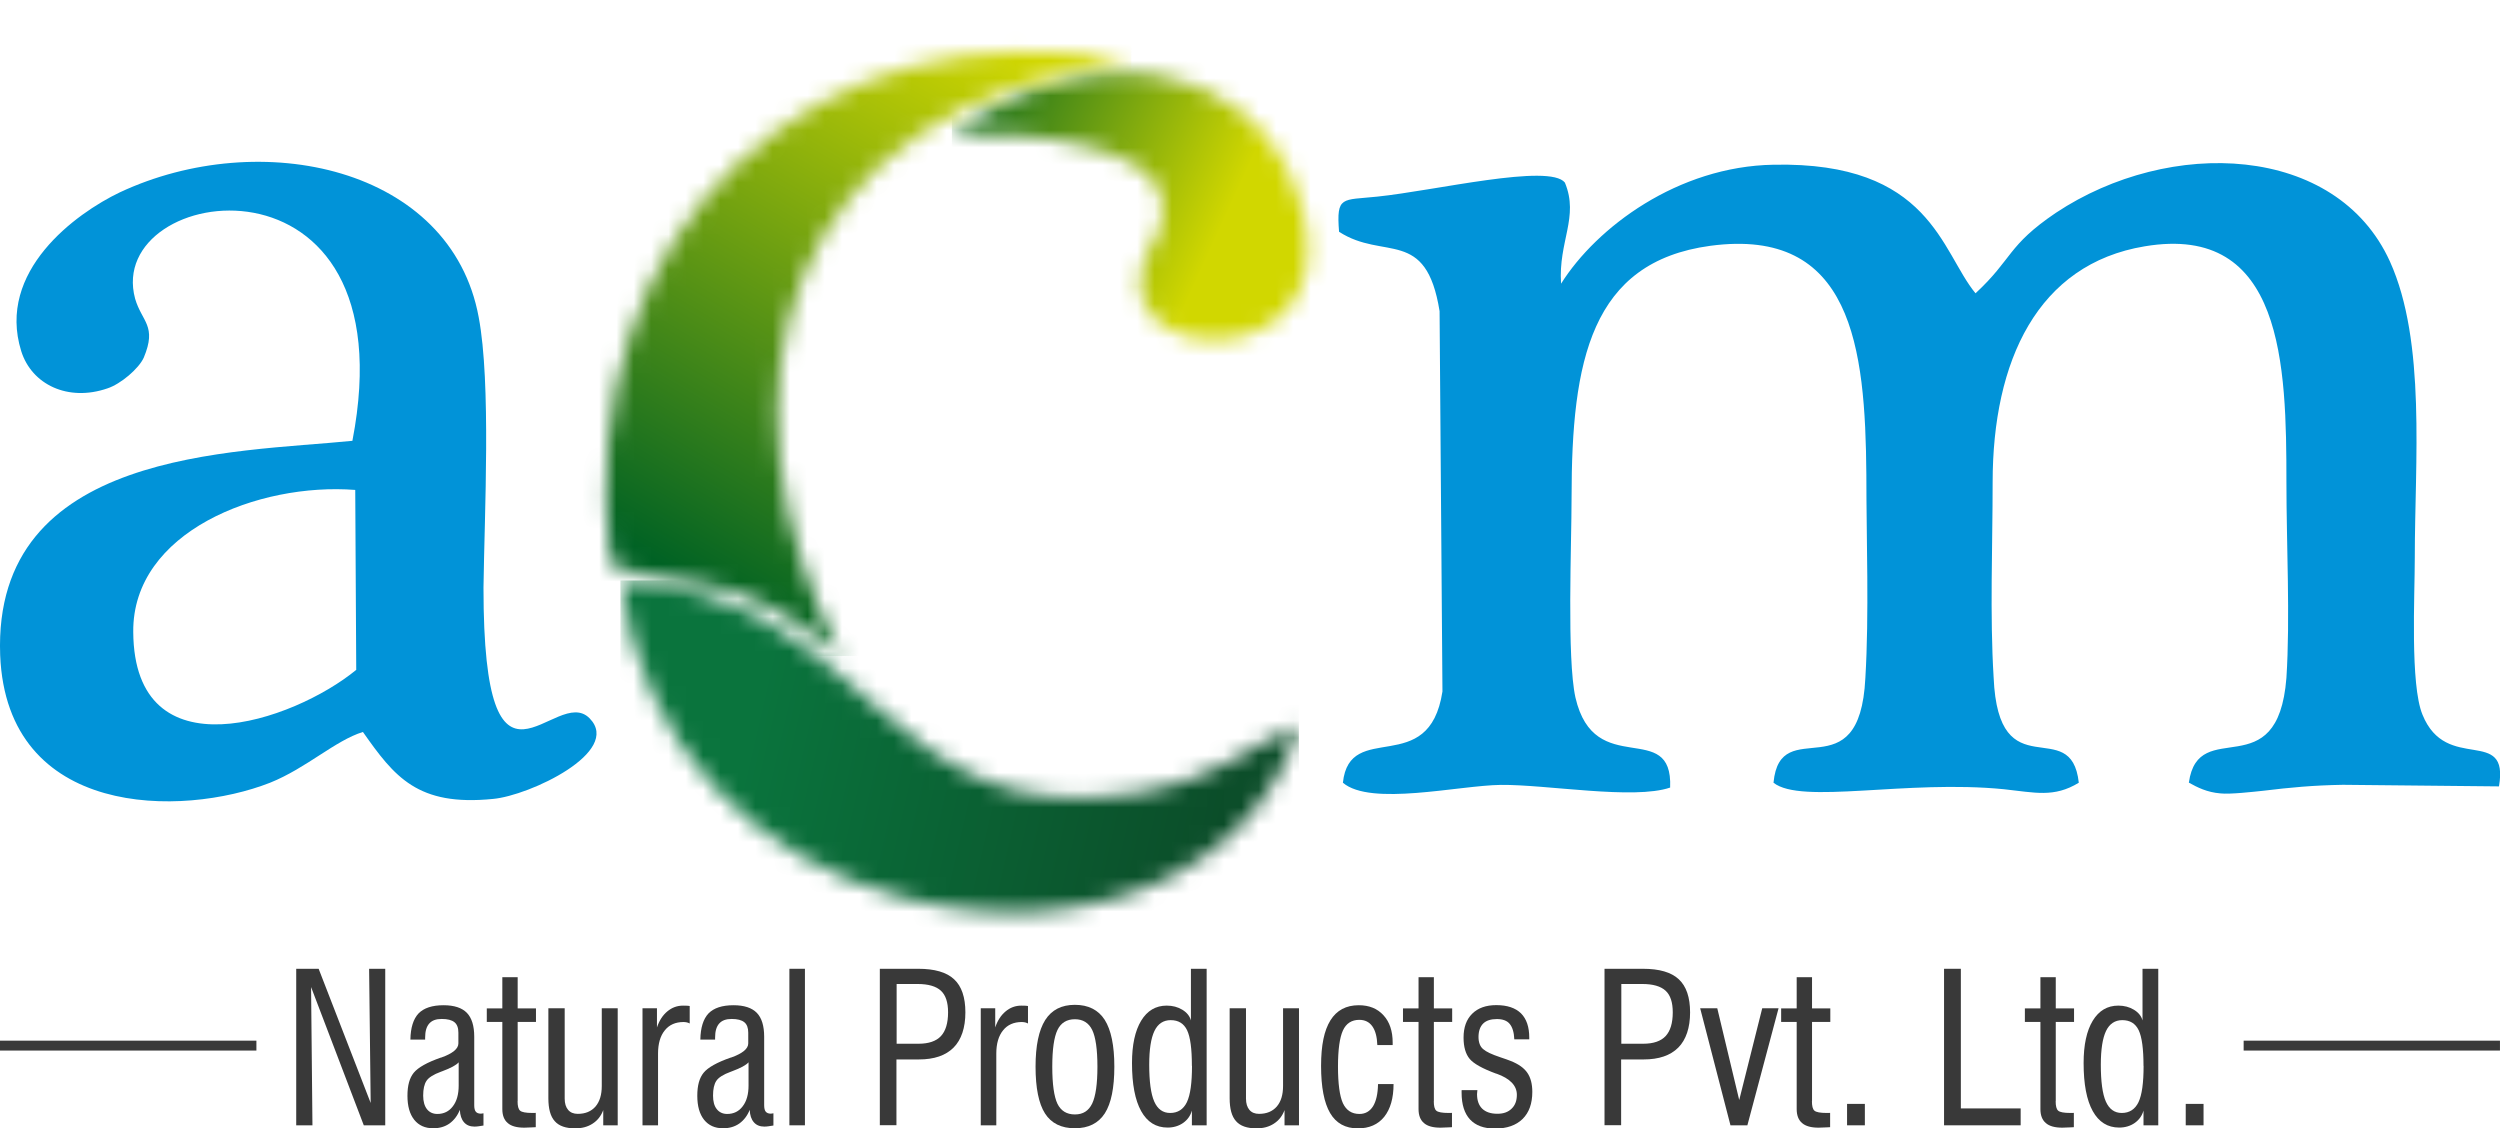
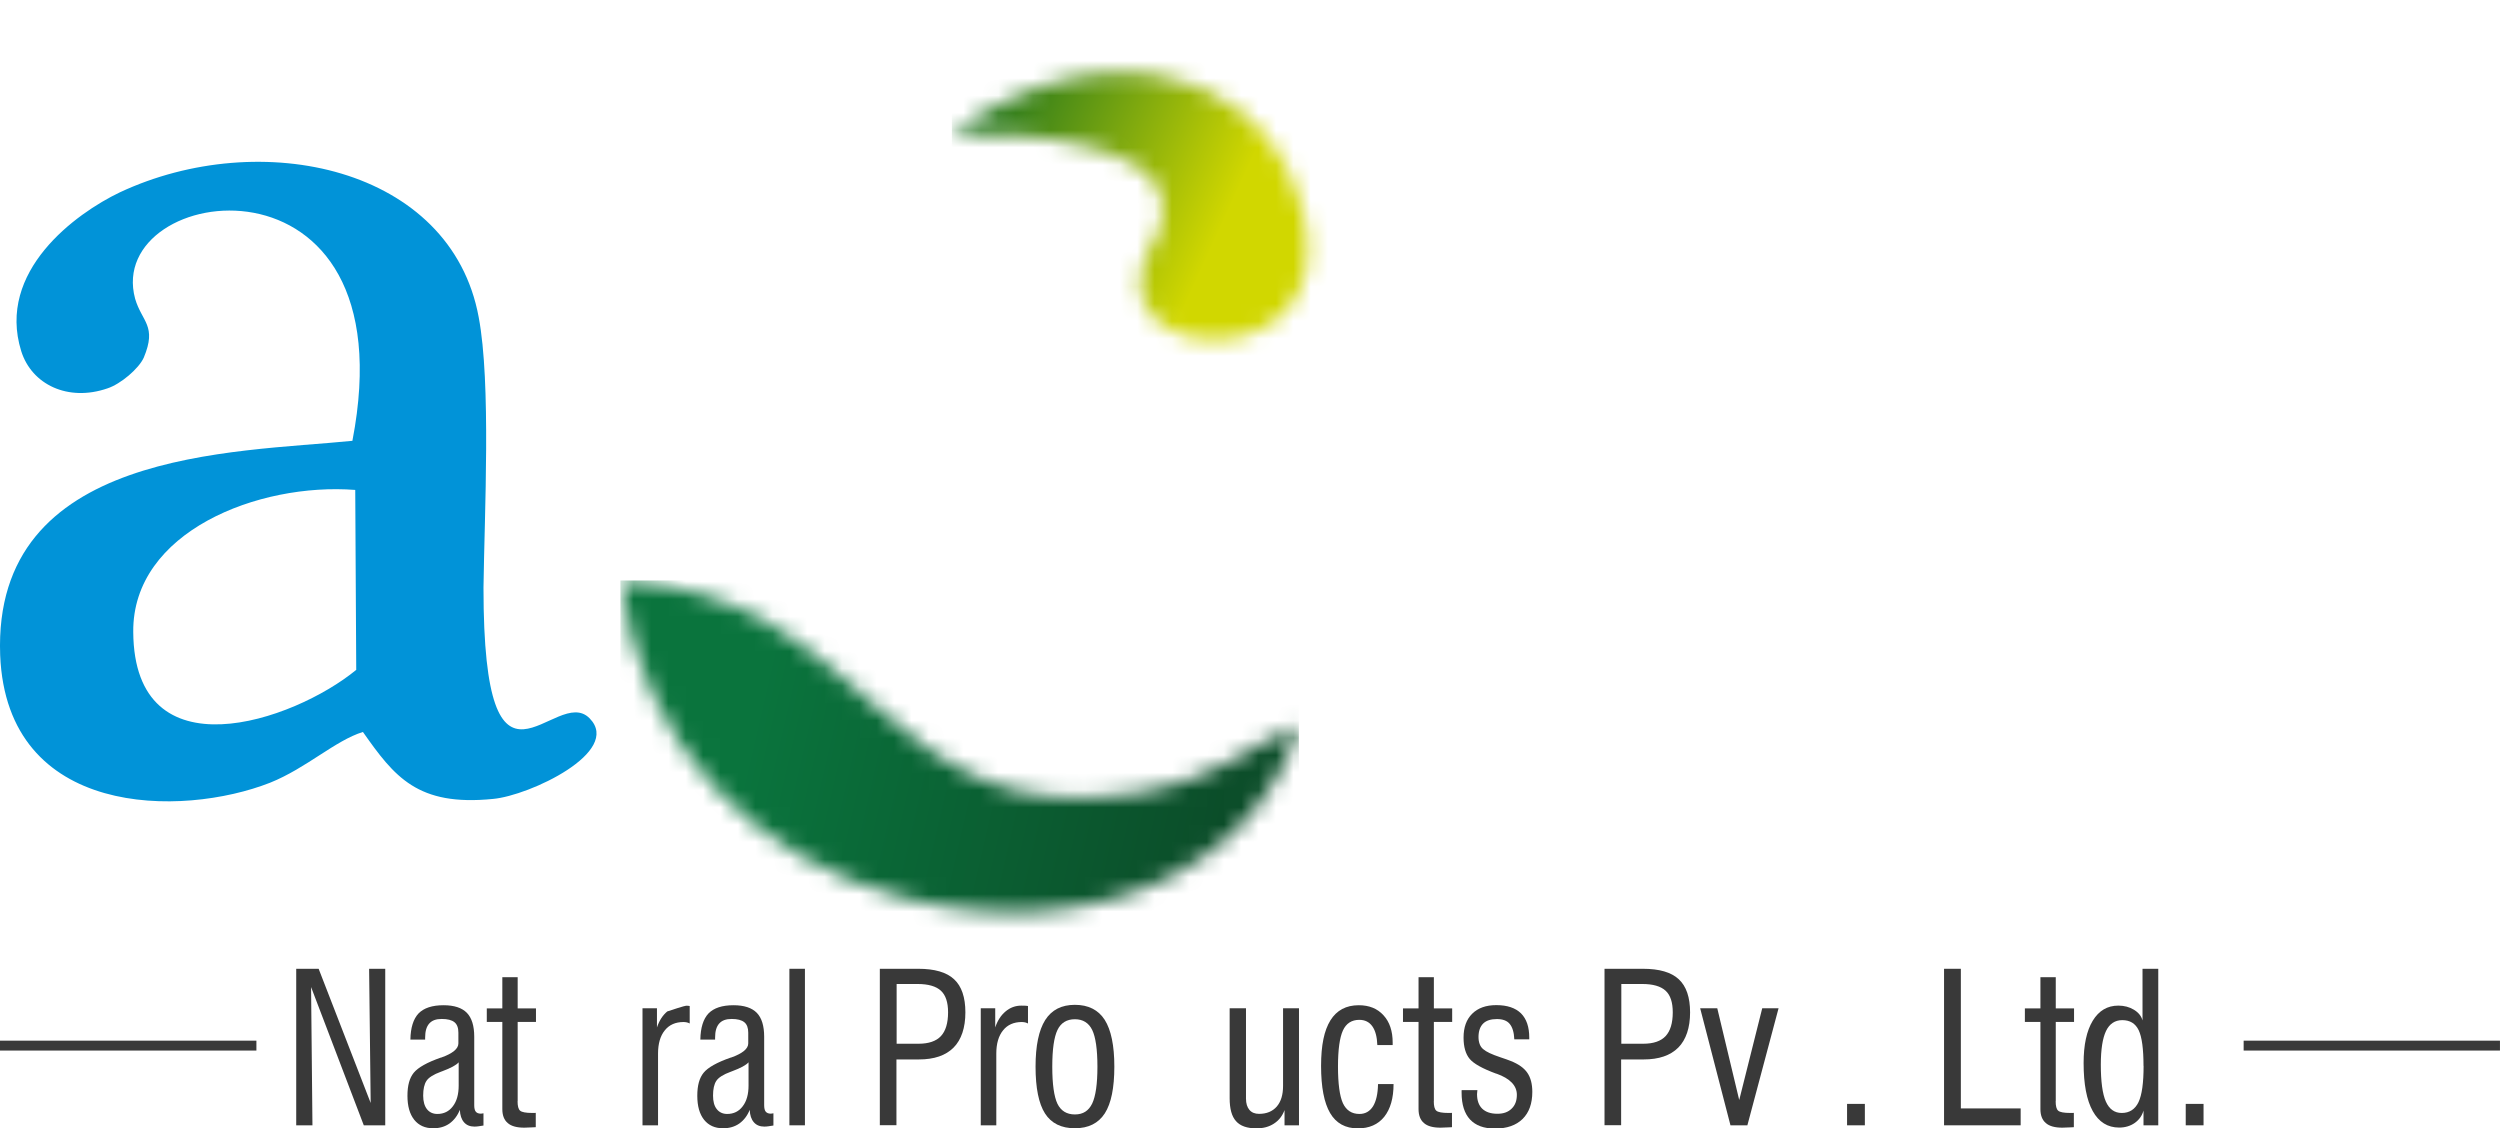
<svg xmlns="http://www.w3.org/2000/svg" width="144" height="65" viewBox="0 0 144 65" fill="none">
  <g clip-path="url(#clip0_659_5643)">
-     <path fill-rule="evenodd" clip-rule="evenodd" d="M89.917 16.337C89.753 13.908 90.965 12.508 90.138 10.518C89.254 9.397 82.643 10.984 79.334 11.325C77.295 11.541 76.966 11.263 77.13 13.35C79.719 15.028 82.144 13.072 82.92 17.924L83.085 39.829C82.314 44.869 77.737 41.416 77.351 45.085C78.949 46.456 84.019 45.239 86.444 45.21C89.09 45.182 94.104 46.081 96.2 45.364C96.364 41.348 91.843 44.96 90.744 40.171C90.246 37.901 90.523 31.337 90.523 28.657C90.523 20.785 91.628 15.091 98.517 14.158C106.675 13.072 107.445 19.977 107.502 27.349C107.502 31.115 107.666 35.347 107.445 39.05C107.117 45.739 102.539 40.978 102.154 45.085C103.752 46.359 109.813 44.898 115.439 45.461C117.201 45.648 118.306 45.961 119.739 45.085C119.297 41.069 115.11 45.586 114.833 39.016C114.612 35.438 114.776 31.422 114.776 27.782C114.776 20.779 117.365 15.21 123.54 14.187C131.534 12.85 131.698 21.064 131.698 27.782C131.698 31.297 131.919 35.62 131.698 39.044C131.2 45.421 126.628 41.16 126.078 45.08C126.577 45.358 127.127 45.637 127.897 45.7C128.447 45.762 129.772 45.609 130.378 45.546C131.919 45.358 133.245 45.233 134.956 45.205L143.941 45.296C144.547 41.78 140.91 44.579 139.533 41.16C138.82 39.42 139.092 34.346 139.092 32.105C139.092 26.598 139.754 19.693 137.658 15.057C134.571 8.276 124.979 7.901 118.419 12.258C115.609 14.158 115.938 14.903 113.79 16.894C111.808 14.499 111.201 9.3 102.16 9.488C96.647 9.579 91.962 13.094 89.923 16.331" fill="#0193D8" />
    <path fill-rule="evenodd" clip-rule="evenodd" d="M20.292 25.392C13.516 26.075 -0.432 25.887 0.01 37.742C0.395 47.139 10.485 47.076 15.556 45.085C17.652 44.243 19.306 42.656 20.904 42.161C22.722 44.744 24.048 46.456 28.399 46.018C30.495 45.83 35.843 43.31 33.968 41.382C31.985 39.329 27.849 47.605 27.849 33.851C27.906 29.556 28.291 22.059 27.572 18.265C25.974 9.613 15.006 7.281 6.899 11.081C4.367 12.292 -0.211 15.62 1.223 20.227C1.829 22.156 3.925 23.151 6.185 22.372C6.956 22.122 8.004 21.223 8.282 20.597C9.052 18.76 8.174 18.544 7.783 17.207C5.964 10.489 23.657 7.998 20.298 25.392M20.462 28.225L20.519 38.584C16.881 41.57 7.732 44.681 7.675 36.405C7.619 30.62 14.899 27.787 20.462 28.22V28.225Z" fill="#0193D8" />
    <mask id="mask0_659_5643" style="mask-type:luminance" maskUnits="userSpaceOnUse" x="54" y="4" width="22" height="16">
      <path d="M54.828 7.69C58.952 7.633 68.844 8.128 66.68 13.481C61.168 21.712 80.129 22.673 74.203 9.818C71.575 4.147 63.383 1.587 54.828 7.696" fill="white" />
    </mask>
    <g mask="url(#mask0_659_5643)">
      <path d="M80.129 1.587H54.828V22.673H80.129V1.587Z" fill="url(#paint0_linear_659_5643)" />
    </g>
    <mask id="mask1_659_5643" style="mask-type:luminance" maskUnits="userSpaceOnUse" x="35" y="33" width="40" height="20">
      <path d="M74.811 41.775C71.837 42.958 70.404 44.886 65.163 45.728C50.666 47.969 50.224 34.152 35.727 33.435C36.939 42.924 43.443 49.522 52.099 51.729C62.574 54.437 72.387 50.233 74.811 41.775Z" fill="white" />
    </mask>
    <g mask="url(#mask1_659_5643)">
      <path d="M74.814 33.435H35.734V54.437H74.814V33.435Z" fill="url(#paint1_linear_659_5643)" />
    </g>
    <mask id="mask2_659_5643" style="mask-type:luminance" maskUnits="userSpaceOnUse" x="34" y="2" width="32" height="36">
      <path d="M65.164 3.544C44.797 5.955 40.69 22.781 48.451 37.787C41.772 32.281 39.602 34.272 35.177 32.514C32.719 12.901 47.324 -0 65.164 3.544Z" fill="white" />
    </mask>
    <g mask="url(#mask2_659_5643)">
-       <path d="M65.164 0H32.719V37.787H65.164V0Z" fill="url(#paint2_linear_659_5643)" />
-     </g>
+       </g>
    <path d="M17.062 64.818V55.802H18.354L21.351 63.532L21.261 55.802H22.19V64.818H20.954L17.918 56.854L17.997 64.818H17.062Z" fill="#393939" />
    <path d="M27.854 64.83C27.74 64.852 27.644 64.864 27.559 64.875C27.474 64.887 27.401 64.892 27.327 64.892C27.072 64.892 26.868 64.807 26.726 64.642C26.579 64.471 26.5 64.238 26.488 63.925C26.352 64.267 26.148 64.528 25.888 64.716C25.627 64.898 25.316 64.989 24.953 64.989C24.483 64.989 24.12 64.824 23.86 64.5C23.599 64.17 23.469 63.715 23.469 63.117C23.469 62.52 23.588 62.094 23.831 61.792C24.075 61.491 24.596 61.195 25.395 60.916H25.412C26.069 60.683 26.403 60.41 26.403 60.103V59.483C26.403 59.204 26.33 59.005 26.177 58.88C26.024 58.755 25.78 58.692 25.446 58.692C25.112 58.692 24.885 58.777 24.726 58.954C24.568 59.13 24.488 59.397 24.488 59.761V59.881H23.639C23.65 59.193 23.809 58.692 24.109 58.373C24.415 58.061 24.891 57.901 25.548 57.901C26.16 57.901 26.607 58.049 26.891 58.339C27.174 58.63 27.316 59.09 27.316 59.716V63.658C27.316 63.834 27.344 63.959 27.406 64.033C27.463 64.107 27.565 64.147 27.701 64.147C27.723 64.147 27.769 64.141 27.825 64.13C27.831 64.13 27.842 64.13 27.848 64.124V64.841L27.854 64.83ZM26.426 61.184C26.284 61.349 25.967 61.519 25.48 61.701C25.44 61.718 25.412 61.73 25.389 61.735C24.97 61.889 24.698 62.059 24.568 62.253C24.438 62.446 24.375 62.731 24.375 63.106C24.375 63.442 24.449 63.703 24.59 63.885C24.732 64.067 24.936 64.164 25.191 64.164C25.565 64.164 25.865 64.016 26.086 63.721C26.313 63.425 26.42 63.026 26.42 62.526V61.195L26.426 61.184Z" fill="#393939" />
    <path d="M29.812 63.424C29.812 63.708 29.858 63.89 29.96 63.976C30.056 64.061 30.294 64.106 30.656 64.106C30.707 64.106 30.747 64.106 30.775 64.106C30.809 64.106 30.832 64.106 30.86 64.101V64.926C30.809 64.926 30.736 64.931 30.639 64.937C30.407 64.948 30.26 64.954 30.198 64.954C29.773 64.954 29.45 64.869 29.246 64.687C29.036 64.51 28.934 64.243 28.934 63.885V58.862H28.039V58.083H28.934V56.285H29.818V58.083H30.872V58.862H29.818V63.43L29.812 63.424Z" fill="#393939" />
-     <path d="M34.747 64.818V63.942C34.623 64.277 34.419 64.539 34.135 64.721C33.858 64.903 33.523 64.994 33.133 64.994C32.594 64.994 32.198 64.858 31.954 64.579C31.705 64.306 31.586 63.862 31.586 63.259V58.077H32.526V63.282C32.526 63.561 32.594 63.777 32.725 63.93C32.855 64.084 33.042 64.158 33.28 64.158C33.716 64.158 34.056 64.016 34.3 63.737C34.543 63.453 34.662 63.06 34.662 62.554V58.077H35.58V64.818H34.736H34.747Z" fill="#393939" />
-     <path d="M37.008 64.818V58.077H37.841V59.181C37.971 58.788 38.169 58.481 38.435 58.259C38.696 58.038 39.002 57.924 39.342 57.924C39.444 57.924 39.517 57.924 39.574 57.929C39.631 57.929 39.682 57.941 39.727 57.947V58.953C39.682 58.925 39.625 58.908 39.569 58.891C39.512 58.88 39.444 58.868 39.376 58.868C38.911 58.868 38.549 59.027 38.294 59.346C38.033 59.664 37.903 60.114 37.903 60.688V64.818H37.008Z" fill="#393939" />
+     <path d="M37.008 64.818V58.077H37.841V59.181C37.971 58.788 38.169 58.481 38.435 58.259C39.444 57.924 39.517 57.924 39.574 57.929C39.631 57.929 39.682 57.941 39.727 57.947V58.953C39.682 58.925 39.625 58.908 39.569 58.891C39.512 58.88 39.444 58.868 39.376 58.868C38.911 58.868 38.549 59.027 38.294 59.346C38.033 59.664 37.903 60.114 37.903 60.688V64.818H37.008Z" fill="#393939" />
    <path d="M44.549 64.83C44.436 64.852 44.339 64.864 44.254 64.875C44.169 64.887 44.096 64.892 44.022 64.892C43.767 64.892 43.563 64.807 43.422 64.642C43.274 64.471 43.195 64.238 43.184 63.925C43.048 64.267 42.844 64.528 42.583 64.716C42.322 64.898 42.011 64.989 41.648 64.989C41.178 64.989 40.816 64.824 40.555 64.5C40.294 64.17 40.164 63.715 40.164 63.117C40.164 62.52 40.283 62.094 40.527 61.792C40.77 61.491 41.291 61.195 42.09 60.916H42.107C42.764 60.683 43.099 60.41 43.099 60.103V59.483C43.099 59.204 43.025 59.005 42.872 58.88C42.719 58.755 42.475 58.692 42.147 58.692C41.818 58.692 41.586 58.777 41.427 58.954C41.269 59.13 41.19 59.397 41.19 59.761V59.881H40.34C40.351 59.193 40.51 58.692 40.81 58.373C41.116 58.061 41.592 57.901 42.249 57.901C42.861 57.901 43.308 58.049 43.592 58.339C43.875 58.63 44.016 59.09 44.016 59.716V63.658C44.016 63.834 44.045 63.959 44.107 64.033C44.169 64.107 44.266 64.147 44.402 64.147C44.424 64.147 44.47 64.141 44.526 64.13C44.532 64.13 44.543 64.13 44.549 64.124V64.841V64.83ZM43.121 61.184C42.98 61.349 42.662 61.519 42.175 61.701C42.136 61.718 42.107 61.73 42.085 61.735C41.665 61.889 41.393 62.059 41.263 62.253C41.133 62.446 41.071 62.731 41.071 63.106C41.071 63.442 41.139 63.703 41.286 63.885C41.427 64.067 41.631 64.164 41.886 64.164C42.26 64.164 42.56 64.016 42.781 63.721C43.008 63.425 43.116 63.026 43.116 62.526V61.195L43.121 61.184Z" fill="#393939" />
    <path d="M46.364 55.802H45.469V64.818H46.364V55.802Z" fill="#393939" />
    <path d="M50.678 64.818V55.802H52.893C53.833 55.802 54.524 56.001 54.955 56.405C55.391 56.809 55.606 57.446 55.606 58.316C55.606 59.186 55.38 59.886 54.926 60.341C54.473 60.796 53.81 61.024 52.927 61.024H51.635V64.812H50.672L50.678 64.818ZM51.641 60.119H52.91C53.493 60.119 53.924 59.971 54.196 59.681C54.468 59.391 54.609 58.93 54.609 58.31C54.609 57.736 54.473 57.321 54.196 57.065C53.918 56.809 53.471 56.678 52.853 56.678H51.646V60.119H51.641Z" fill="#393939" />
    <path d="M56.492 64.818V58.077H57.325V59.181C57.455 58.788 57.654 58.481 57.92 58.259C58.18 58.038 58.486 57.924 58.826 57.924C58.928 57.924 59.002 57.924 59.059 57.929C59.115 57.929 59.166 57.941 59.212 57.947V58.953C59.166 58.925 59.109 58.908 59.053 58.891C58.996 58.88 58.928 58.868 58.86 58.868C58.396 58.868 58.033 59.027 57.778 59.346C57.518 59.664 57.387 60.114 57.387 60.688V64.818H56.492Z" fill="#393939" />
    <path d="M60.611 61.444C60.611 62.451 60.714 63.162 60.906 63.572C61.104 63.981 61.439 64.192 61.914 64.192C62.39 64.192 62.708 63.981 62.912 63.56C63.11 63.14 63.212 62.434 63.212 61.444C63.212 60.455 63.11 59.738 62.912 59.328C62.713 58.919 62.379 58.708 61.914 58.708C61.45 58.708 61.11 58.913 60.912 59.323C60.714 59.732 60.611 60.438 60.611 61.444ZM59.648 61.444C59.648 60.233 59.835 59.34 60.204 58.754C60.578 58.168 61.144 57.878 61.914 57.878C62.685 57.878 63.263 58.168 63.631 58.742C63.999 59.323 64.186 60.221 64.186 61.439C64.186 62.656 64.005 63.555 63.637 64.129C63.269 64.698 62.696 64.988 61.914 64.988C61.133 64.988 60.555 64.704 60.192 64.135C59.83 63.566 59.648 62.667 59.648 61.439V61.444Z" fill="#393939" />
-     <path d="M69.497 64.818H68.653V63.97C68.568 64.266 68.404 64.499 68.149 64.681C67.894 64.858 67.594 64.948 67.254 64.948C66.585 64.948 66.081 64.63 65.73 63.999C65.379 63.367 65.203 62.446 65.203 61.234C65.203 60.187 65.379 59.374 65.73 58.794C66.081 58.214 66.574 57.923 67.203 57.923C67.543 57.923 67.843 58.003 68.104 58.162C68.364 58.322 68.529 58.526 68.597 58.777V55.802H69.503V64.818H69.497ZM68.653 61.399C68.653 60.415 68.563 59.732 68.376 59.34C68.189 58.953 67.877 58.76 67.43 58.76C67.01 58.76 66.693 58.97 66.495 59.385C66.296 59.801 66.195 60.449 66.195 61.325C66.195 62.298 66.291 63.009 66.484 63.447C66.676 63.885 66.982 64.107 67.401 64.107C67.843 64.107 68.166 63.896 68.364 63.487C68.563 63.071 68.659 62.377 68.659 61.393L68.653 61.399Z" fill="#393939" />
    <path d="M73.989 64.818V63.942C73.865 64.277 73.661 64.539 73.377 64.721C73.1 64.903 72.766 64.994 72.375 64.994C71.837 64.994 71.44 64.858 71.196 64.579C70.947 64.306 70.828 63.862 70.828 63.259V58.077H71.769V63.282C71.769 63.561 71.837 63.777 71.967 63.93C72.097 64.084 72.284 64.158 72.522 64.158C72.958 64.158 73.298 64.016 73.542 63.737C73.785 63.453 73.904 63.06 73.904 62.554V58.077H74.822V64.818H73.978H73.989Z" fill="#393939" />
    <path d="M79.385 62.441H80.269C80.269 63.248 80.088 63.88 79.731 64.329C79.374 64.773 78.864 64.995 78.213 64.995C77.493 64.995 76.96 64.699 76.615 64.113C76.269 63.521 76.094 62.617 76.094 61.4C76.094 60.182 76.275 59.352 76.632 58.772C76.995 58.191 77.538 57.901 78.263 57.901C78.87 57.901 79.34 58.095 79.691 58.482C80.042 58.863 80.218 59.392 80.218 60.051V60.194H79.334C79.317 59.722 79.221 59.358 79.045 59.113C78.87 58.868 78.621 58.743 78.297 58.743C77.856 58.743 77.538 58.948 77.351 59.358C77.165 59.767 77.068 60.461 77.068 61.44C77.068 62.418 77.165 63.135 77.351 63.544C77.544 63.954 77.861 64.164 78.303 64.164C78.643 64.164 78.898 64.016 79.085 63.726C79.266 63.43 79.363 63.009 79.374 62.452" fill="#393939" />
    <path d="M82.586 63.424C82.586 63.708 82.631 63.89 82.733 63.976C82.829 64.061 83.067 64.106 83.43 64.106C83.481 64.106 83.52 64.106 83.549 64.106C83.583 64.106 83.606 64.106 83.634 64.101V64.926C83.583 64.926 83.509 64.931 83.413 64.937C83.181 64.948 83.033 64.954 82.971 64.954C82.546 64.954 82.223 64.869 82.019 64.687C81.81 64.51 81.708 64.243 81.708 63.885V58.862H80.812V58.083H81.708V56.285H82.591V58.083H83.645V58.862H82.591V63.43L82.586 63.424Z" fill="#393939" />
    <path d="M84.204 62.793H85.1C85.1 62.793 85.1 62.816 85.094 62.827C85.083 62.913 85.077 62.975 85.077 63.021C85.077 63.39 85.179 63.669 85.377 63.862C85.581 64.056 85.87 64.153 86.25 64.153C86.601 64.153 86.873 64.056 87.071 63.857C87.275 63.663 87.371 63.396 87.371 63.06C87.371 62.532 86.981 62.122 86.199 61.843H86.182C85.394 61.553 84.884 61.269 84.652 60.99C84.42 60.711 84.301 60.302 84.301 59.767C84.301 59.175 84.465 58.72 84.799 58.39C85.134 58.06 85.593 57.895 86.187 57.895C86.816 57.895 87.286 58.055 87.609 58.368C87.927 58.686 88.085 59.153 88.085 59.767V59.864H87.224C87.207 59.46 87.116 59.164 86.958 58.976C86.805 58.789 86.556 58.698 86.221 58.698C85.87 58.698 85.604 58.783 85.428 58.959C85.253 59.136 85.162 59.392 85.162 59.733C85.162 59.886 85.185 60.023 85.23 60.142C85.275 60.262 85.343 60.358 85.434 60.432C85.598 60.58 85.927 60.734 86.42 60.899C86.68 60.984 86.884 61.058 87.026 61.115C87.468 61.291 87.791 61.519 87.978 61.798C88.165 62.071 88.261 62.435 88.261 62.89C88.261 63.567 88.074 64.084 87.7 64.454C87.326 64.818 86.799 65.006 86.108 65.006C85.474 65.006 84.998 64.829 84.675 64.483C84.352 64.136 84.188 63.618 84.188 62.941V62.799L84.204 62.793Z" fill="#393939" />
    <path d="M92.42 64.818V55.802H94.635C95.575 55.802 96.266 56.001 96.697 56.405C97.133 56.809 97.349 57.446 97.349 58.316C97.349 59.186 97.122 59.886 96.669 60.341C96.216 60.796 95.553 61.024 94.669 61.024H93.377V64.812H92.414L92.42 64.818ZM93.383 60.119H94.652C95.235 60.119 95.666 59.971 95.938 59.681C96.21 59.391 96.351 58.93 96.351 58.31C96.351 57.736 96.216 57.321 95.938 57.065C95.66 56.809 95.213 56.678 94.595 56.678H93.388V60.119H93.383Z" fill="#393939" />
    <path d="M99.675 64.818L97.93 58.077H98.915L100.179 63.362L101.504 58.077H102.445L100.649 64.818H99.675Z" fill="#393939" />
-     <path d="M104.367 63.424C104.367 63.708 104.412 63.89 104.514 63.976C104.611 64.061 104.849 64.106 105.211 64.106C105.262 64.106 105.302 64.106 105.33 64.106C105.364 64.106 105.387 64.106 105.415 64.101V64.926C105.364 64.926 105.29 64.931 105.194 64.937C104.962 64.948 104.815 64.954 104.752 64.954C104.327 64.954 104.004 64.869 103.8 64.687C103.591 64.51 103.489 64.243 103.489 63.885V58.862H102.594V58.083H103.489V56.285H104.373V58.083H105.426V58.862H104.373V63.43L104.367 63.424Z" fill="#393939" />
    <path d="M107.416 63.584H106.391V64.818H107.416V63.584Z" fill="#393939" />
    <path d="M111.977 64.818V55.802H112.945V63.845H116.39V64.818H111.977Z" fill="#393939" />
    <path d="M118.406 63.424C118.406 63.708 118.451 63.89 118.553 63.976C118.65 64.061 118.882 64.106 119.25 64.106C119.301 64.106 119.341 64.106 119.369 64.106C119.403 64.106 119.426 64.106 119.454 64.101V64.926C119.403 64.926 119.329 64.931 119.233 64.937C119.001 64.948 118.854 64.954 118.791 64.954C118.366 64.954 118.043 64.869 117.84 64.687C117.63 64.51 117.528 64.243 117.528 63.885V58.862H116.633V58.083H117.528V56.285H118.412V58.083H119.465V58.862H118.412V63.43L118.406 63.424Z" fill="#393939" />
    <path d="M124.31 64.818H123.466V63.97C123.381 64.266 123.217 64.499 122.962 64.681C122.707 64.858 122.406 64.948 122.066 64.948C121.398 64.948 120.894 64.63 120.542 63.999C120.191 63.367 120.016 62.446 120.016 61.234C120.016 60.187 120.191 59.374 120.542 58.794C120.894 58.214 121.387 57.923 122.015 57.923C122.355 57.923 122.656 58.003 122.916 58.162C123.177 58.322 123.341 58.526 123.409 58.777V55.802H124.316V64.818H124.31ZM123.466 61.399C123.466 60.415 123.375 59.732 123.188 59.34C123.001 58.953 122.69 58.76 122.242 58.76C121.823 58.76 121.506 58.97 121.307 59.385C121.109 59.801 121.007 60.449 121.007 61.325C121.007 62.298 121.103 63.009 121.296 63.447C121.489 63.885 121.795 64.107 122.214 64.107C122.656 64.107 122.979 63.896 123.177 63.487C123.375 63.071 123.471 62.377 123.471 61.393L123.466 61.399Z" fill="#393939" />
    <path d="M126.924 63.584H125.898V64.818H126.924V63.584Z" fill="#393939" />
    <path d="M14.769 60.227H0" stroke="#393939" stroke-width="0.57" stroke-miterlimit="2.61" />
    <path d="M143.998 60.227H129.234" stroke="#393939" stroke-width="0.57" stroke-miterlimit="2.61" />
  </g>
  <defs>
    <linearGradient id="paint0_linear_659_5643" x1="53.576" y1="5.717" x2="70.216" y2="13.328" gradientUnits="userSpaceOnUse">
      <stop stop-color="#006224" />
      <stop offset="1" stop-color="#D1D700" />
    </linearGradient>
    <linearGradient id="paint1_linear_659_5643" x1="43.484" y1="41.194" x2="70.411" y2="47.409" gradientUnits="userSpaceOnUse">
      <stop stop-color="#0A743D" />
      <stop offset="1" stop-color="#0B4D29" />
    </linearGradient>
    <linearGradient id="paint2_linear_659_5643" x1="40.18" y1="33.743" x2="58.566" y2="2.841" gradientUnits="userSpaceOnUse">
      <stop stop-color="#006224" />
      <stop offset="1" stop-color="#D1D700" />
    </linearGradient>
    <clipPath id="clip0_659_5643">
      <rect width="144" height="65" fill="white" />
    </clipPath>
  </defs>
</svg>